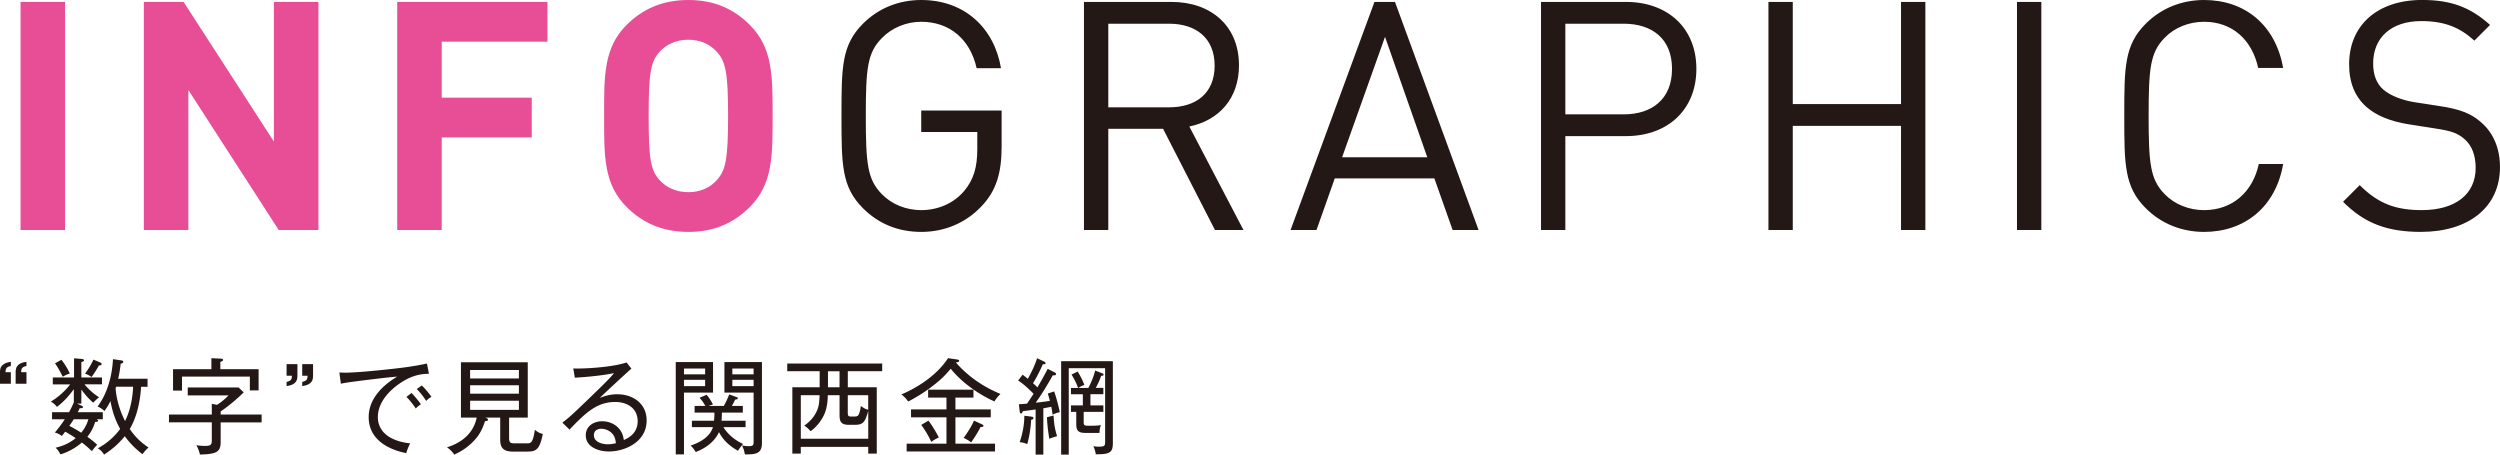
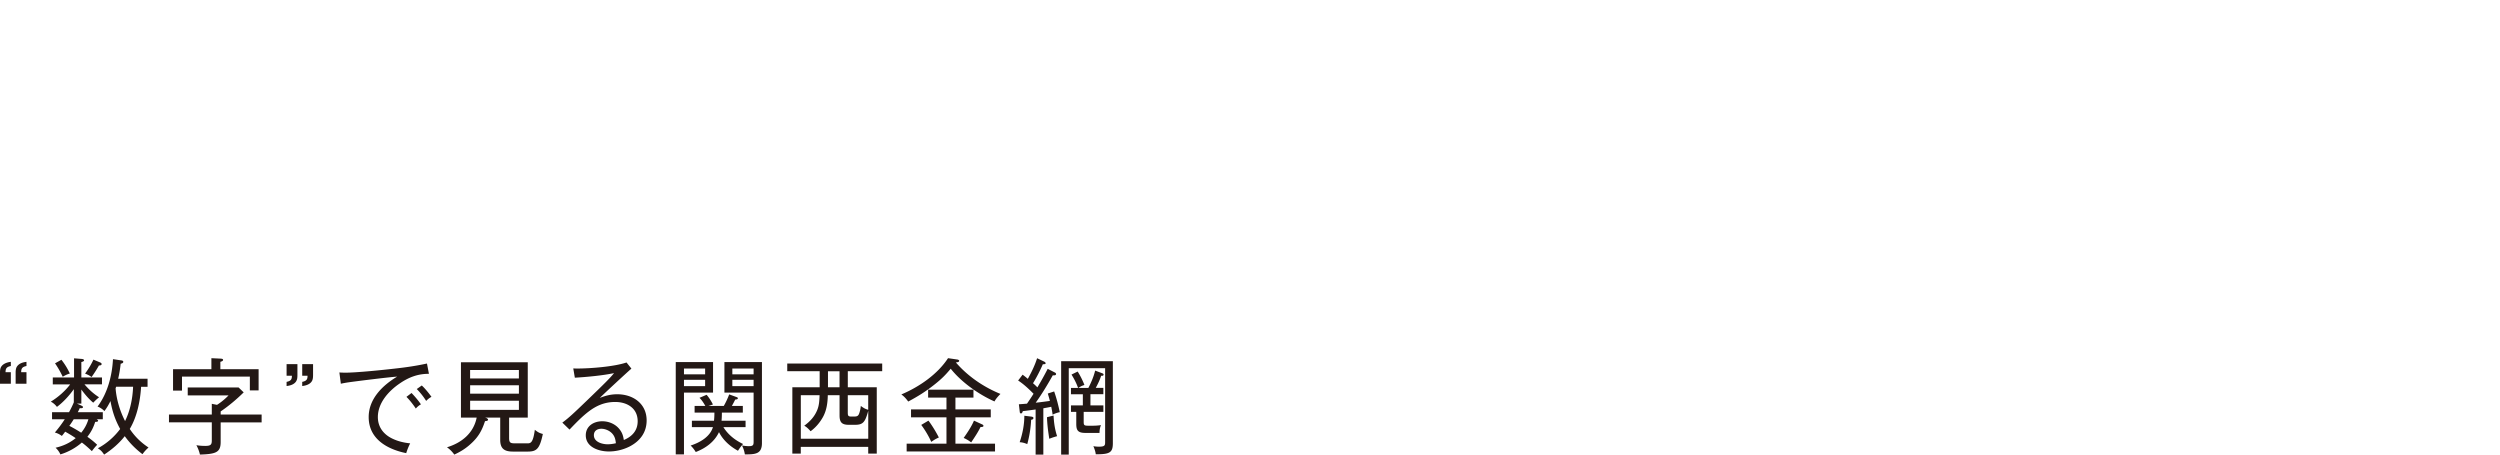
<svg xmlns="http://www.w3.org/2000/svg" viewBox="0 0 1319.06 239.86">
  <path d="M0 196.42c0-.99.11-2.14.66-2.97 1.1-1.65 3.19-2.31 5.06-2.53v2.2c-2.58.5-2.75 1.65-2.8 3.25h2.8v6.1H0v-6.05zm8.25 0c0-.99.17-2.2.66-2.97 1.15-1.76 3.19-2.31 5.06-2.53v2.2c-2.58.5-2.75 1.65-2.8 3.25h2.8v6.1H8.25v-6.05zm34.43 17.48c.77.33 1.1.55 1.1.94 0 .44-.61.55-.99.55-.27 0-.38 0-.71-.05-.33.77-.66 1.43-1.04 2.14h13.2v3.74h-3.25c.38.22.77.44.77.77 0 .55-.88.61-1.54.61-.99 3.08-2.14 5.33-4.12 7.86 1.87 1.32 3.68 2.75 5.17 4.23-.99.99-1.92 2.14-2.8 3.35-1.7-1.65-3.52-3.25-5.28-4.56-3.19 2.8-7.26 5.06-11.33 6.27-.6-1.37-1.48-2.53-2.53-3.52 4.01-.93 7.37-2.47 10.61-5.06-1.76-1.21-3.57-2.31-5.55-3.41-.55.77-1.1 1.49-1.76 2.25-1.21-.88-2.2-1.38-3.68-1.81 1.87-2.2 3.63-4.51 5.22-6.98h-6.71v-3.74h8.96c.99-1.76 2.04-3.96 2.53-5.22v-6.93c-2.31 3.3-5.61 6.93-8.91 9.35-.88-1.16-1.98-2.14-3.24-2.75 3.79-2.31 7.53-5.55 10.23-9.13h-9.18v-3.63h11.22v-10.12l4.07.33c.61.05 1.21.28 1.21.71 0 .5-.55.71-1.43.93v8.14h10.89v3.63h-9.24c2.31 2.7 4.67 4.89 7.7 6.82-1.1.88-2.09 1.81-3.08 2.86-2.53-2.14-4.29-4.29-6.27-6.93v7.42h-2.31l2.09.93zM32.4 189.82c1.82 2.31 3.19 4.56 4.45 7.26-1.21.33-2.64.99-3.74 1.71-1.21-2.53-2.48-4.79-4.07-7.09l3.35-1.87zm10.45 38.49c1.76-2.14 3.02-4.45 3.79-7.09h-7.75c-.77 1.26-1.43 2.25-2.31 3.46 2.2 1.15 4.29 2.36 6.27 3.63zm10.23-36.95c.27.11.55.44.55.71 0 .71-.94.77-1.43.77-1.21 2.14-2.53 4.23-3.9 6.1-.99-.77-1.87-1.21-3.41-1.82 1.81-2.47 3.3-4.95 4.4-7.37l3.79 1.59zm15.39 34.97c2.64 3.96 5.88 7.15 9.9 9.79-1.26 1.1-2.2 2.14-3.19 3.52-3.57-2.7-6.76-5.88-9.35-9.51-3.02 3.85-6.76 7.04-10.89 9.73-1.16-1.71-1.65-2.2-3.3-3.35 4.62-2.47 8.63-5.99 11.77-10.17-2.7-4.89-4.12-9.24-5.12-14.74-.99 1.98-1.87 3.52-3.19 5.28-.99-.99-2.31-1.92-3.63-2.36 5.28-7.04 7.7-16.33 8.14-25.02l4.45.66c.61.05.99.33.99.77 0 .55-.66.83-1.38.99-.27 2.64-.71 5.33-1.32 7.92h15.51v4.24h-3.41c-.44 7.42-2.14 15.84-5.99 22.27zm-7.2-22.27c-.06.22-.17.55-.28.82.44 5.83 2.31 12.1 5 17.27 2.7-5.44 4.01-12.04 4.23-18.09h-8.96zm59.34 4.56H99.05v-4.18h26.84l2.69 2.58c-3.63 3.58-7.92 7.2-12.15 10.06v1.65h21.61v4.12h-21.61v10.34c0 5.5-2.47 6.38-10.94 6.65-.38-1.71-1.04-3.41-1.87-4.95 1.54.27 3.08.38 4.67.38 2.92 0 3.46-.71 3.46-2.86v-9.57h-22.6v-4.12h22.6v-5.66l2.75.55c2.25-1.43 4.29-3.13 6.1-5zm-9.07-19.63l4.73.22c.99.05 1.43.22 1.43.66 0 .55-.55.77-1.43 1.04v3.9h20.18v11.16h-4.62v-7.26h-35.8v7.37H91.3v-11.27h20.24v-5.83zm45.38 9.19c0 1.32-.17 2.2-.71 3.08-1.1 1.65-3.13 2.2-5 2.42v-2.2c2.58-.5 2.8-1.65 2.8-3.25h-2.8v-6.1h5.72v6.05zm8.25 0c0 .99-.11 2.2-.71 3.08-1.04 1.59-3.13 2.2-5 2.42v-2.2c2.58-.5 2.8-1.65 2.8-3.25h-2.8v-6.1h5.72v6.05zm16.72-1.54c6.21 0 20.13-1.43 26.73-2.2 5.55-.61 11.16-1.43 16.66-2.64l1.04 5.44c-5.72-.05-10.56 1.76-15.29 5-5.88 3.96-11.66 10.28-11.66 17.82 0 5.33 3.08 9.24 7.81 11.44 2.92 1.38 5.99 2.09 9.24 2.42-.88 1.76-1.49 3.25-2.09 5.17-10.01-2.04-19.8-7.48-19.8-19.03 0-9.62 7.31-16.72 15.01-21.34-3.52.17-21.61 2.42-25.74 3.02-1.16.17-2.7.44-3.96.72l-.77-5.94c.71.05 1.98.11 2.8.11zm40.2 16.71c-1.04.55-1.92 1.32-2.69 2.2-1.49-2.2-3.08-4.29-4.95-6.16l2.69-2.04c1.59 1.65 3.63 4.01 4.95 5.99zm5.56-3.96c-1.1.55-1.92 1.26-2.8 2.14-1.48-2.36-3.02-4.29-4.95-6.27l2.64-1.87c1.65 1.48 3.85 4.18 5.11 5.99zm40.97 21.73c0 2.64.88 2.8 3.35 2.8h6.43c1.76 0 2.91-.66 3.79-7.15 1.54 1.21 2.31 1.7 4.23 2.2-1.65 7.92-3.35 9.29-7.92 9.29h-7.86c-4.46 0-6.71-1.49-6.71-6.16v-11.77h-8.08c1.04.22 1.65.66 1.65 1.1s-.39.71-1.59.77c-1.65 5.11-3.63 8.52-7.64 12.1-2.58 2.37-5.44 4.12-8.58 5.55-.94-1.38-2.47-2.92-3.85-3.85 7.75-2.36 14.02-7.42 15.67-15.67h-8.3v-29.2h35.25v29.2h-9.84v10.78zm5.16-35.91h-25.74v4.46h25.74v-4.46zm-25.73 8.08v4.4h25.74v-4.4h-25.74zm0 8.14v4.84h25.74v-4.84h-25.74zm56.56-16.99c6.98 0 19.47-.99 25.96-3.19l2.58 3.24c-1.6 1.32-15.45 14.13-16.66 15.45 3.08-1.21 5.88-1.92 9.18-1.92 8.36 0 15.51 4.95 15.51 13.8 0 6.32-3.46 10.89-8.96 13.75-3.35 1.7-7.2 2.64-11 2.64-5.22 0-12.15-2.25-12.15-8.52 0-4.89 4.18-7.42 8.69-7.42 3.57 0 7.15 1.54 9.29 4.45 1.32 1.76 1.76 3.3 2.09 5.44 4.34-1.81 7.31-4.95 7.31-9.9 0-6.87-5.55-10.17-11.82-10.17-5.61 0-9.95 1.92-14.13 5.11-3.3 2.53-6.16 5.44-10.01 9.46l-3.79-3.68c3.3-2.42 5.72-4.67 12.87-11.55 9.35-9.02 12.32-11.93 14.41-14.57-5.72 1.26-14.74 2.09-20.68 2.42l-.83-4.89c.83.05 1.49.05 2.15.05zm18.36 34.26c-1.38-1.49-3.63-2.48-5.66-2.48-2.14 0-3.96 1.04-3.96 3.41 0 3.57 4.34 4.78 7.26 4.78 1.49 0 2.92-.22 4.34-.55-.22-2.04-.55-3.57-1.98-5.17zm53.25-37.67v16.11h-15.34v32.61h-4.34v-48.72h19.69zm-4.18 3.41h-11.16v3.08h11.16v-3.08zm-11.16 5.94v3.35h11.16v-3.35h-11.16zm19.85 21.61h12.65v3.36h-11.71c2.47 4.01 6.21 6.93 10.39 8.91-1.04 1.1-1.87 2.31-2.69 3.57-4.18-2.31-7.86-5.55-10.01-9.84-2.36 5.12-7.09 8.52-12.26 10.5-.77-1.26-1.6-2.36-2.7-3.41 4.84-1.59 10.17-4.51 11.77-9.73h-11.11v-3.36h11.66c.17-1.43.22-2.86.22-4.29h-10.45v-3.52h5.66c-.88-1.59-1.81-3.02-3.08-4.29l3.74-1.59c1.21 1.32 2.53 3.46 3.35 5.11l-2.42.77h8.14c.99-1.65 2.2-4.29 2.86-6.1l3.9 1.43c.33.11.66.27.66.6 0 .5-.5.66-1.38.71a70.71 70.71 0 01-1.76 3.35h5.77v3.52h-11.05c0 1.43-.05 2.86-.17 4.29zm21.29-30.96v42.73c0 5.88-3.63 5.99-9.02 5.99-.22-1.59-.77-3.3-1.54-4.73 1.04.22 2.53.39 3.63.39 2.37 0 2.53-.71 2.53-2.42v-25.85h-15.4v-16.11h19.8zm-4.4 3.41H386.4v3.08h11.22v-3.08zm-11.22 5.94v3.35h11.22v-3.35H386.4zm60.91 3.95h15.29v34.98h-4.51v-3.52h-35.58v3.52h-4.45v-34.98h14.41v-8.47h-17.1v-4.07h50.1v4.07h-18.15v8.47zm10.78 12.49c-1.59 5.77-2.64 7.31-6.87 7.31h-3.41c-3.68 0-4.84-1.38-4.84-4.95v-10.67h-6.21c-.05 3.96-.61 7.97-2.53 11.49-1.65 2.97-3.79 5.5-6.54 7.53-.88-1.04-2.14-2.31-3.35-2.92 3.08-2.25 5.5-4.84 6.93-8.47.83-2.14 1.04-4.18 1.16-7.64h-9.9v22.99h35.58v-14.68zm-21.23-20.95v8.47h6.1v-8.47h-6.1zm21.23 12.64h-10.78v8.85c0 1.81.05 2.42 1.87 2.42h1.16c1.59 0 2.31-.11 2.86-1.32.5-1.21.88-3.02.99-4.29 1.32.99 2.25 1.59 3.9 2.04v-7.7zm69.77-.66c-1.1 1.1-2.42 2.53-3.13 3.96-8.25-3.63-17.49-10.17-23.1-17.27-2.86 3.41-4.78 5.33-8.3 8.14-4.67 3.74-8.85 6.38-14.13 9.18-1.04-1.43-2.2-2.75-3.63-3.74 9.35-3.96 19.03-10.56 24.64-19.14l4.89.71c.33.05.99.28.99.66 0 .6-.66.77-1.76.88 6.32 7.31 14.63 12.98 23.54 16.61zm-23.76 26.24H525v4.12h-46.63v-4.12h21.01v-13.91h-18.7V216h18.7v-6.21h-9.68v-4.18h23.92v4.18h-9.51V216h18.64v4.18h-18.64v13.91zm-14.24-12.16c1.76 2.25 4.23 6.32 5.5 8.91-1.71.71-2.92 1.54-4.01 2.31-1.26-2.92-3.35-6.38-5.28-8.96l3.79-2.25zm24.03 0l4.18 1.92c.38.17.82.38.82.83 0 .55-.71.6-1.15.6h-.38c-1.32 2.75-3.24 5.61-4.95 8.14-1.27-.99-2.47-1.7-3.96-2.36 1.87-2.64 4.24-6.16 5.44-9.13zm38.91-27.33l3.52 1.81c.44.22.88.44.88.93 0 .61-.66.71-1.16.71-.22 0-.38 0-.55-.05-2.8 5-5.72 9.84-9.02 14.46 1.54-.11 5.99-.71 7.48-.93-.33-1.32-.71-2.58-1.1-3.9l3.35-1.1c1.26 3.57 2.2 7.26 2.97 10.94-1.21.22-2.64.71-3.79 1.32-.16-1.38-.44-2.8-.71-4.18-1.38.33-2.8.55-4.18.82v24.42h-4.07v-23.81c-2.26.33-4.34.6-6.76.88-.11.44-.38 1.21-.93 1.21-.61 0-.66-.5-.71-1.04l-.44-3.79c1.82-.11 3.13-.22 4.29-.33 1.21-1.76 2.36-3.46 3.46-5.22-2.47-2.48-5.17-5.06-8.14-6.98l2.36-3.08c.88.66 1.82 1.38 2.75 2.2 1.87-3.35 3.79-7.26 4.89-10.89l3.68 1.76c.33.17.83.5.83.88 0 .44-.44.55-1.49.55-1.21 2.92-3.46 7.31-5.17 10.01.77.66 1.59 1.43 2.31 2.2a170.2 170.2 0 005.44-9.79zm-12.32 24.75l3.52.44c1.04.11 1.26.38 1.26.77 0 .66-.66.83-1.21.94-.17 4.12-.93 8.85-2.04 12.81-1.32-.55-2.58-.93-4.01-.99 1.54-4.51 2.47-9.24 2.47-13.97zm15.4-.11c.22 3.96.66 7.15 1.87 10.89-1.92.55-2.25.66-4.12 1.37-.6-3.85-1.1-7.48-1.21-11.38l3.46-.88zm31.29-28.65v43.22c0 5.06-1.7 5.88-9.02 5.88-.11-1.32-.71-3.02-1.27-4.29.83.17 1.93.27 2.97.27 3.08 0 3.24-.71 3.24-2.36v-39.04H563.9v45.59h-4.01v-49.27h27.28zm-11.82 23.31h6.82v3.41h-10.39v5.17c0 2.04.27 2.14 3.13 2.14 2.14 0 3.85 0 5.99-.33-.55 1.32-.77 2.75-.77 4.12h-7.53c-4.12 0-4.73-1.65-4.73-4.84v-6.27h-2.8v-3.41h6.27v-5.88h-6.27v-3.35h3.74c-.82-2.42-2.09-4.84-3.46-7.04l3.25-1.59c1.32 2.03 2.69 4.78 3.57 7.09-1.43.44-1.98.77-3.19 1.54h5.28c1.48-2.86 2.8-5.94 3.57-9.13l3.52 1.32c.5.17.93.38.93.82s-.44.61-.83.61c-.11 0-.16 0-.44-.06-.71 2.25-1.76 4.4-2.86 6.43h4.01V208h-6.82v5.88z" fill="#231815" />
-   <path d="M10.84 121.35V1.01h23.49v120.33H10.84zm136.21 0L99.39 47.49v73.86H75.9V1.01h20.96l47.66 73.69V1.01h23.49v120.33h-20.96zm86.02-99.38v29.58h47.49v20.96h-47.49v48.84h-23.49V1.01h79.26v20.96h-55.77zm162.58 87.21c-8.45 8.45-18.76 13.18-32.45 13.18s-24.17-4.73-32.62-13.18c-12.17-12.17-11.83-27.21-11.83-48s-.34-35.83 11.83-48C339.03 4.73 349.51 0 363.2 0s24 4.73 32.45 13.18c12.17 12.17 12 27.21 12 48s.17 35.83-12 48zm-17.41-81.8c-3.38-3.89-8.62-6.42-15.04-6.42s-11.83 2.54-15.21 6.42c-4.56 5.07-5.75 10.65-5.75 33.8s1.18 28.73 5.75 33.8c3.38 3.89 8.79 6.42 15.21 6.42s11.66-2.54 15.04-6.42c4.56-5.07 5.92-10.65 5.92-33.8s-1.35-28.73-5.92-33.8z" fill="#e74e95" />
-   <path d="M518.18 108.5c-8.45 9.13-19.77 13.86-32.11 13.86s-22.65-4.39-30.76-12.51c-11.32-11.32-11.32-23.15-11.32-48.67s0-37.35 11.32-48.67C463.42 4.4 474.07 0 486.07 0c22.99 0 38.53 14.87 42.08 36H515.3c-3.38-15.21-14.2-24.51-29.24-24.51-7.94 0-15.55 3.21-20.79 8.62-7.61 7.77-8.45 15.89-8.45 41.07s.84 33.46 8.45 41.24c5.24 5.41 12.84 8.45 20.79 8.45 8.79 0 17.24-3.55 22.82-10.31 4.9-5.92 6.76-12.51 6.76-21.8v-9.13h-29.58V58.31h42.42v19.1c0 13.86-2.87 23.15-10.31 31.1zm122.86 12.85l-27.38-53.41h-28.9v53.41h-12.84V1.01h46.14c20.96 0 35.66 12.68 35.66 33.46 0 17.58-10.65 29.07-26.2 32.28l28.56 54.59h-15.04zM616.87 12.51h-32.11v44.11h32.11c14.03 0 24-7.27 24-21.97s-9.97-22.14-24-22.14zm149.57 108.84l-9.63-27.21h-52.56l-9.63 27.21h-13.69L725.2 1.01h10.82l44.11 120.33h-13.69zM730.77 19.44l-22.65 63.55h44.96l-22.31-63.55zm127.09 52.39h-31.94v49.52h-12.84V1.01h44.79c21.97 0 37.18 13.69 37.18 35.32s-15.21 35.49-37.18 35.49zm-1.18-59.32h-30.76v47.83h30.76c15.04 0 25.52-8.11 25.52-24s-10.48-23.83-25.52-23.83zm146.35 108.84V66.42h-57.12v54.93h-12.84V1.01h12.84v53.91h57.12V1.01h12.84v120.33h-12.84zm61.18 0V1.01h12.84v120.33h-12.84zm98.69 1.01c-11.83 0-22.65-4.39-30.76-12.51-11.32-11.32-11.32-23.15-11.32-48.67s0-37.35 11.32-48.67C1140.25 4.4 1151.07 0 1162.9 0c21.63 0 37.69 13.18 41.75 35.83h-13.18c-3.21-14.7-13.52-24.34-28.56-24.34-7.94 0-15.55 3.04-20.79 8.45-7.61 7.77-8.45 16.06-8.45 41.24s.85 33.46 8.45 41.24c5.24 5.41 12.84 8.45 20.79 8.45 15.04 0 25.69-9.63 28.9-24.34h12.84c-3.89 22.65-20.28 35.83-41.75 35.83zm114.59 0c-18.08 0-29.91-4.56-41.24-15.89l8.79-8.79c9.97 9.97 19.27 13.18 32.79 13.18 17.58 0 28.39-8.28 28.39-22.31 0-6.25-1.86-11.66-5.75-15.04-3.89-3.38-6.93-4.39-15.72-5.75l-14.03-2.2c-9.46-1.52-16.9-4.56-22.14-9.13-6.08-5.41-9.13-12.84-9.13-22.48 0-20.45 14.7-33.97 38.53-33.97 15.38 0 25.52 3.89 35.83 13.18l-8.28 8.28c-7.44-6.76-15.38-10.31-28.05-10.31-16.06 0-25.35 8.96-25.35 22.31 0 5.92 1.69 10.65 5.41 13.86 3.72 3.21 9.97 5.58 16.22 6.59l13.18 2.03c11.32 1.69 16.9 4.06 21.97 8.45 6.59 5.58 10.14 13.86 10.14 23.83 0 21.13-16.56 34.14-41.58 34.14z" fill="#231815" />
</svg>